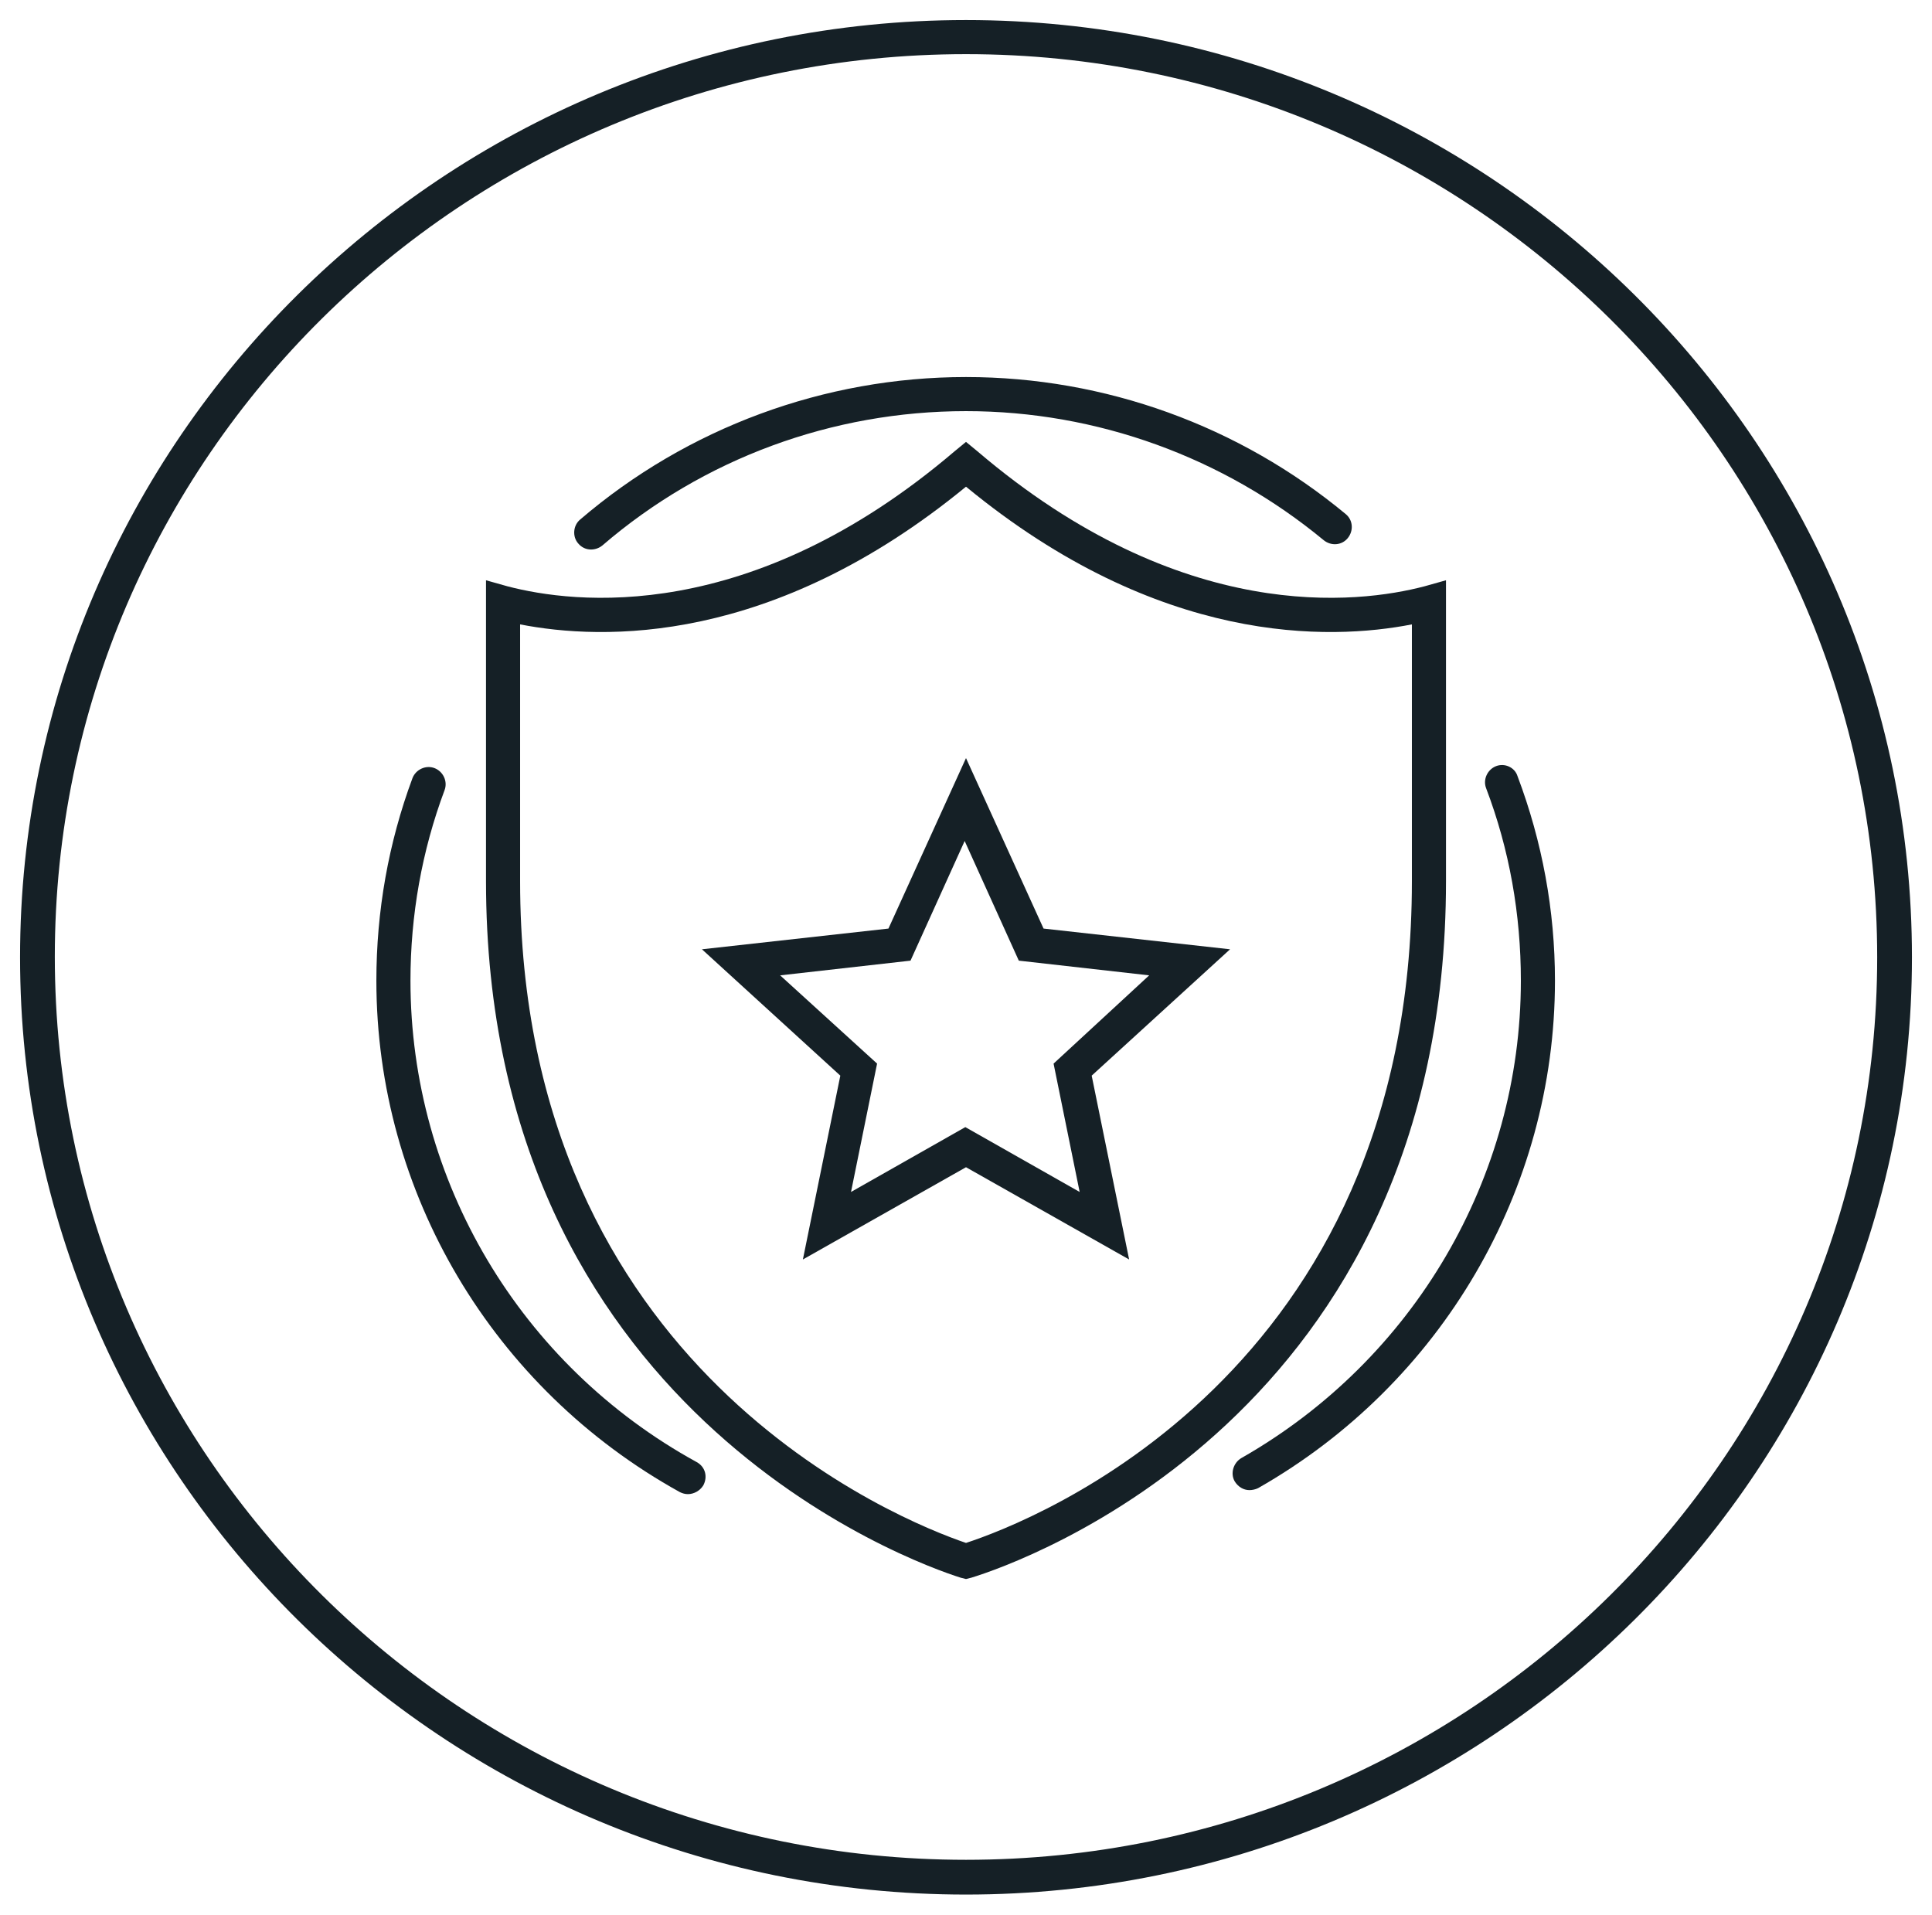
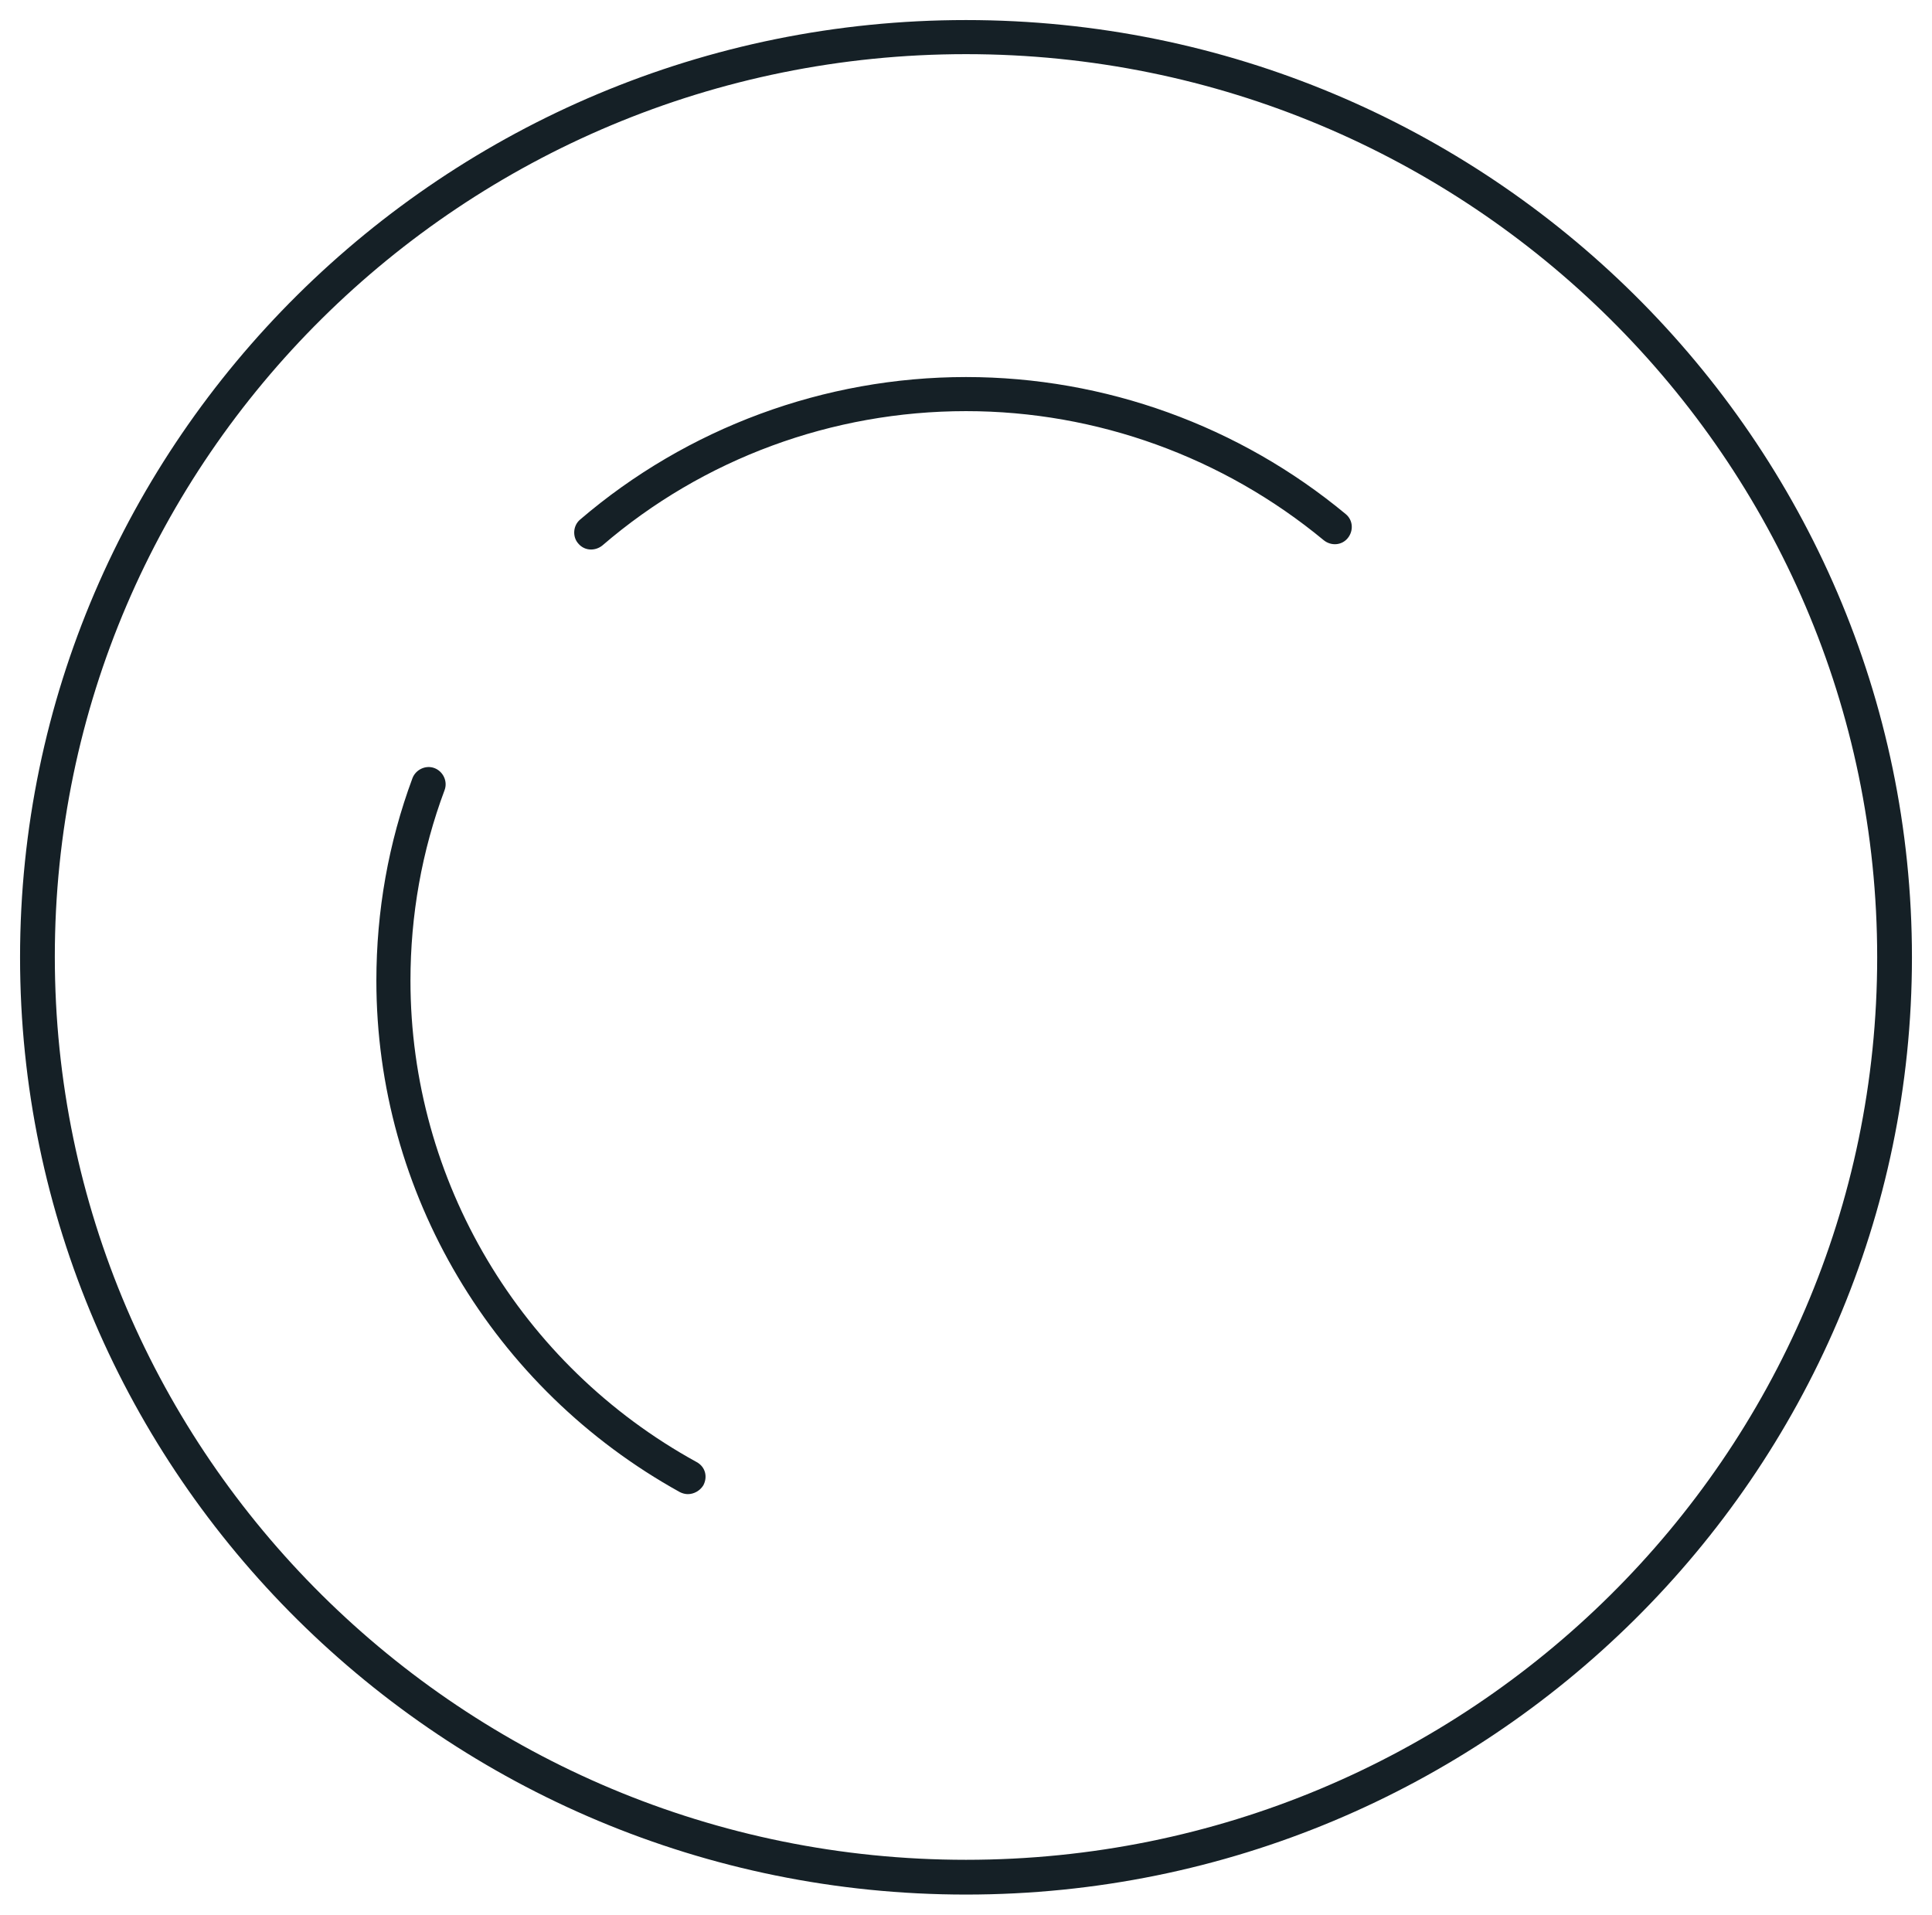
<svg xmlns="http://www.w3.org/2000/svg" version="1.1" id="Calque_1" x="0px" y="0px" viewBox="0 0 289 286.4" style="enable-background:new 0 0 289 286.4;" xml:space="preserve">
  <style type="text/css">
	.st0{fill:none;stroke:#FFFFFF;stroke-width:5.15;}
	.st1{fill:none;stroke:#FFFFFF;stroke-width:5.15;stroke-linecap:round;}
	.st2{fill:none;stroke:#FFFFFF;stroke-width:4.675;stroke-linecap:round;stroke-linejoin:round;stroke-miterlimit:10;}
	.st3{fill:none;stroke:#FFFFFF;stroke-width:4.477;stroke-linecap:round;}
	.st4{fill:#FFFFFF;}
	.st5{fill:none;stroke:#FFFFFF;stroke-width:4.816;stroke-linecap:round;}
	.st6{fill:#152026;}
	.st7{fill:none;stroke:#FFFFFF;stroke-width:5.15;stroke-linecap:round;stroke-linejoin:round;}
</style>
  <script />
  <g>
    <path class="st6" d="M144.5,3C66.5,3,3,65.9,3,143.2s63.5,140.2,141.5,140.2S286,220.5,286,143.2S222.5,3,144.5,3z M144.5,278.2   c-75.2,0-136.3-60.6-136.3-135.1S69.3,8.1,144.5,8.1s136.3,60.6,136.3,135.1S219.7,278.2,144.5,278.2z" />
-     <path class="st6" d="M223.8,114.6c-1.3,0.5-2,2-1.5,3.3c3.5,9.2,5.2,18.9,5.2,28.8c0,29.4-16,56.7-41.8,71.4   c-1.2,0.7-1.7,2.3-1,3.5c0.5,0.8,1.3,1.3,2.2,1.3c0.4,0,0.9-0.1,1.3-0.3c27.4-15.6,44.4-44.6,44.4-75.9c0-10.5-1.9-20.8-5.6-30.6   C226.6,114.8,225.1,114.1,223.8,114.6z" />
    <path class="st6" d="M88.4,82.2c0.6,0,1.2-0.2,1.7-0.6c15.1-13,34.4-20.1,54.4-20.1c19.6,0,38.5,6.9,53.5,19.3   c1.1,0.9,2.7,0.8,3.6-0.3c0.9-1.1,0.8-2.7-0.3-3.6c-15.9-13.2-36-20.5-56.8-20.5c-21.2,0-41.7,7.6-57.7,21.3   c-1.1,0.9-1.2,2.6-0.3,3.6C87,81.9,87.7,82.2,88.4,82.2z" />
    <path class="st6" d="M104.2,218.7c-26.4-14.5-42.8-42.1-42.8-72c0-9.8,1.7-19.4,5.1-28.5c0.5-1.3-0.2-2.8-1.5-3.3   c-1.3-0.5-2.8,0.2-3.3,1.5c-3.6,9.7-5.4,19.9-5.4,30.3c0,31.7,17.4,61,45.4,76.5c0.4,0.2,0.8,0.3,1.2,0.3c0.9,0,1.8-0.5,2.3-1.3   C105.9,220.9,105.5,219.4,104.2,218.7z" />
-     <path class="st6" d="M144.5,113.4l-11.6,25.5L105,142l20.7,18.9l-5.6,27.5l24.4-13.8l24.4,13.8l-5.6-27.5L184,142l-27.9-3.1   L144.5,113.4z M157.6,159.1l3.9,19.2l-17.1-9.7l-17.1,9.7l3.9-19.2l-14.5-13.2l19.5-2.2l8.1-17.9l8.1,17.9l19.5,2.2L157.6,159.1z" />
-     <path class="st6" d="M216.3,131.8v-45l-3.2,0.9c-9.9,2.6-36.3,5.9-66.9-20.2l-1.7-1.4l-1.7,1.4c-30.6,26.1-57,22.8-66.9,20.2   l-3.2-0.9v45c0,79.1,63.7,101.9,71,104.2l0.8,0.2l0.8-0.2C152.5,233.8,216.3,211.7,216.3,131.8z M144.5,230.8   c-9.7-3.3-66.7-25.9-66.7-99V93.4c12.3,2.4,37.7,3.2,66.7-20.6c28.9,23.8,54.4,23,66.7,20.6v38.4   C211.2,205.7,154.3,227.6,144.5,230.8z" />
  </g>
</svg>